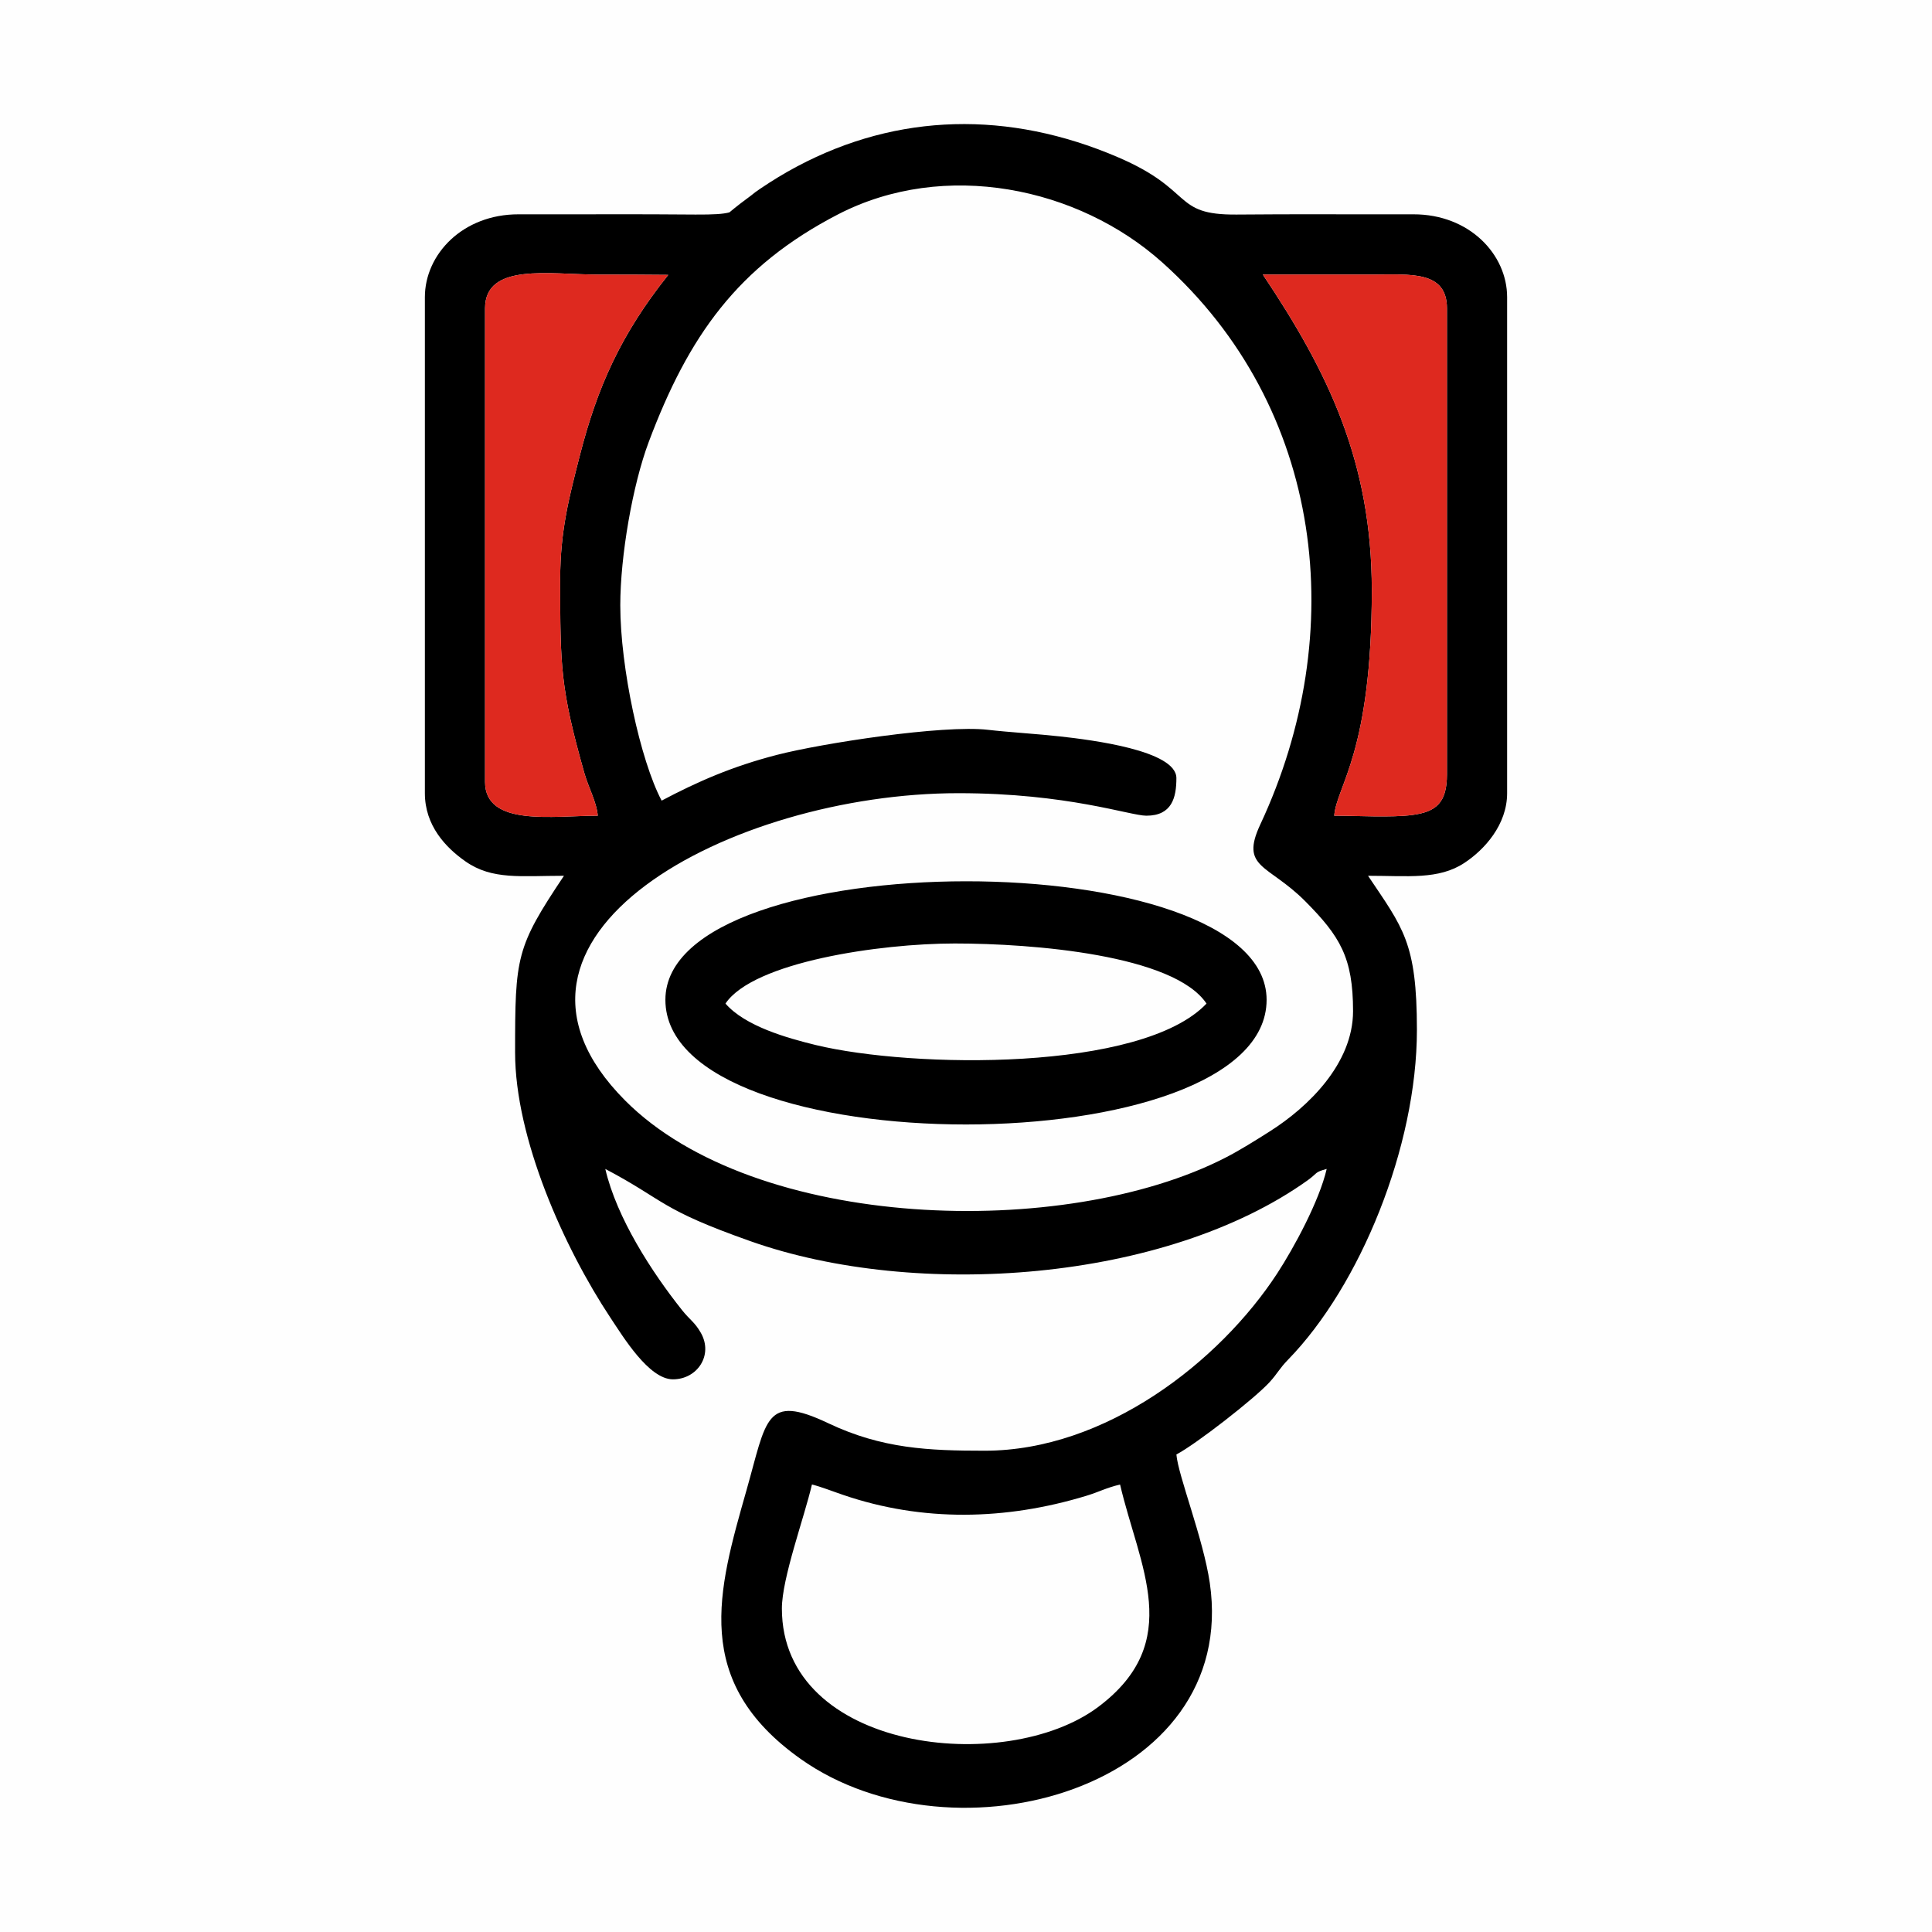
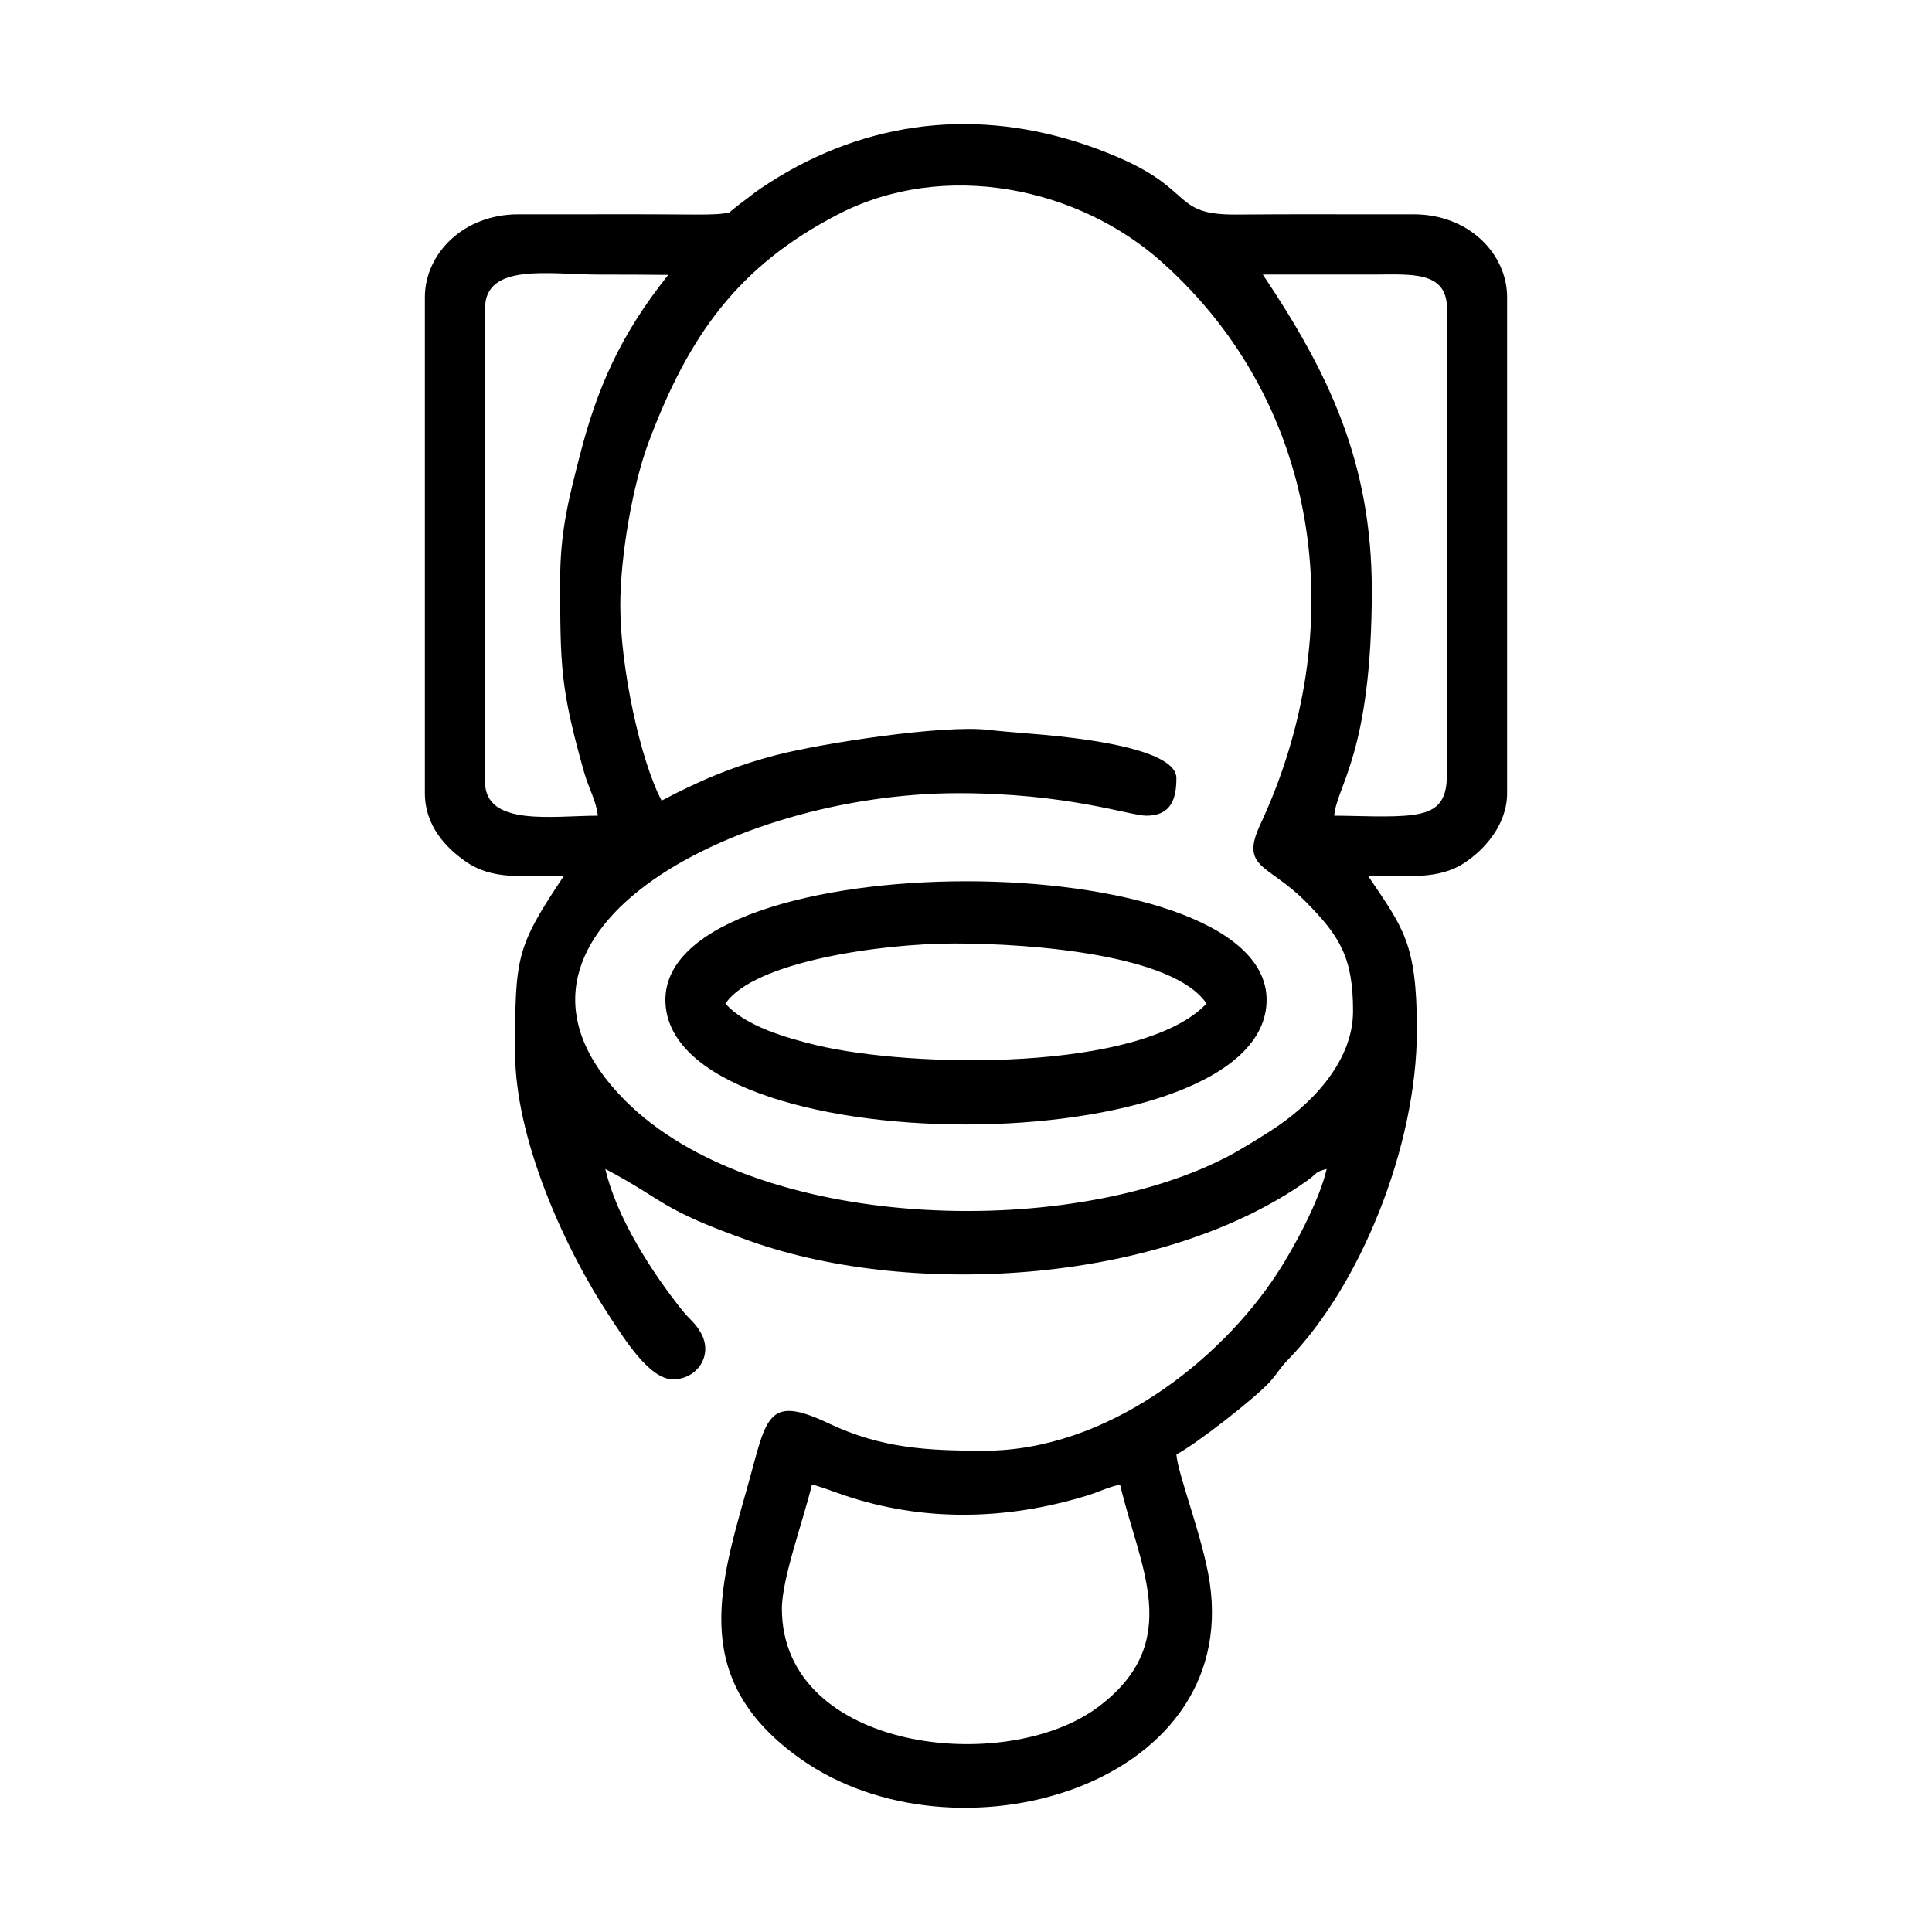
<svg xmlns="http://www.w3.org/2000/svg" xml:space="preserve" width="236px" height="236px" version="1.1" style="shape-rendering:geometricPrecision; text-rendering:geometricPrecision; image-rendering:optimizeQuality; fill-rule:evenodd; clip-rule:evenodd" viewBox="0 0 236 236">
  <defs>
    <style type="text/css">
   
    .fil1 {fill:black}
    .fil2 {fill:#DE291F}
    .fil0 {fill:#FEFEFE}
   
  </style>
  </defs>
  <g id="Слой_x0020_1">
    <g id="_2277256768528">
-       <rect class="fil0" width="236" height="236" />
      <g>
        <path class="fil1" d="M95.51 196.49c0,-3.7 2.73,-11.11 3.67,-15.15 1.07,0.25 2.54,0.84 3.79,1.26 9.75,3.34 19.92,3.1 29.72,0.12 1.61,-0.49 2.4,-0.97 4.13,-1.38 2.32,9.97 7.95,19.21 -2.67,27.17 -11.34,8.49 -38.64,5.4 -38.64,-12.02zm-13.88 -162.91c-2.31,-0.02 -5.14,-0.04 -8.61,-0.04 -5.86,0 -13.77,-1.49 -13.77,4.13l0 57.84c0,5.51 8.32,4.13 13.77,4.13 -0.14,-1.68 -1.11,-3.35 -1.65,-5.24 -2.92,-10.33 -2.94,-12.97 -2.94,-23.68 0,-5.98 1.16,-10.23 2.39,-15.05 2.13,-8.32 5,-14.82 10.81,-22.09zm7.47 -7.64c0.85,-0.71 1.73,-1.39 2.65,-2.06 0.3,-0.25 0.65,-0.52 1.09,-0.81 1.49,-1.01 3,-1.93 4.53,-2.74l0.02 -0.01c12.32,-6.54 25.85,-6.81 39.11,-1.14 9.49,4.05 6.63,7.09 14.54,7.03 7.19,-0.07 14.4,-0.01 21.6,-0.03 6.85,-0.02 11.46,4.9 11.46,10.12l0 60.59c0,3.84 -2.75,6.9 -5.24,8.53 -3.13,2.06 -6.89,1.56 -11.75,1.56 4.27,6.37 5.97,8.14 5.97,18.82 0,14.32 -6.97,31.29 -15.73,40.28 -1.1,1.13 -1.25,1.64 -2.27,2.76 -1.84,2.01 -8.95,7.55 -11.38,8.83 0.22,2.61 3.28,10.25 4.08,15.69 3.65,25 -31.13,34.85 -49.98,21.5 -13.36,-9.47 -10.1,-20.56 -6.62,-32.8 2.48,-8.7 2.26,-11.88 9.99,-8.21 6.57,3.12 12.26,3.36 19.12,3.36 14.77,0 28.69,-10.88 35.72,-21.65 2.03,-3.11 5.14,-8.83 6.05,-12.77 -1.53,0.41 -1.08,0.49 -2.3,1.37 -17.39,12.43 -47.83,14.61 -68.05,7.47 -11.22,-3.96 -10.33,-4.91 -17.77,-8.84 1.39,5.99 5.7,12.63 9.37,17.24 0.96,1.21 1.55,1.46 2.3,2.78 1.55,2.72 -0.43,5.68 -3.41,5.68 -2.94,0 -6.09,-5.21 -7.63,-7.52 -5.67,-8.55 -11.65,-21.91 -11.65,-32.41 0,-11.69 0.11,-12.82 5.97,-21.58 -5.24,0 -8.76,0.53 -12.02,-1.75 -2.44,-1.7 -4.97,-4.39 -4.97,-8.34l0 -60.59c0,-5.23 4.62,-10.14 11.46,-10.12 7.2,0.02 14.41,-0.04 21.6,0.03 2.22,0.01 3.39,-0.06 4.14,-0.27zm-9.86 28.06c-1.97,5.25 -3.47,13.94 -3.47,19.94 0,7.61 2.45,18.95 5.05,23.86 4.41,-2.33 8.64,-4.19 14.13,-5.6 5.39,-1.39 20.22,-3.69 25.74,-3.05 2.49,0.29 6.28,0.52 8.83,0.81 3.75,0.42 14.18,1.7 14.18,5.09 0,2.39 -0.55,4.59 -3.67,4.59 -1.99,0 -9.63,-2.75 -22.95,-2.75 -27.76,0 -60.6,17.54 -40.74,37.52 15.91,16 53.71,17.08 73.34,7.01 1.71,-0.87 3.83,-2.2 5.48,-3.25 4.58,-2.91 10.12,-8.21 10.12,-14.66 0,-6.54 -1.59,-9.14 -5.85,-13.43 -4.52,-4.54 -7.99,-4 -5.48,-9.37 10.92,-23.35 7.87,-50.88 -11.97,-68.65 -10.28,-9.21 -26.6,-12.59 -39.6,-5.88 -12.29,6.36 -18.28,14.88 -23.14,27.82zm37.38 61.25c9.56,0 26.78,1.39 30.76,7.34 -7.91,8.34 -35.93,7.92 -47.75,5.06 -3.48,-0.85 -8.6,-2.29 -11.01,-5.06 3.41,-5.09 18.9,-7.34 28,-7.34zm-35.34 6.88c0,20.32 73.44,20.29 73.44,0 0,-19.34 -73.44,-19.27 -73.44,0zm72.98 -88.59c4.44,0 8.88,0 13.31,0 4.67,0 9.18,-0.53 9.18,4.13l0 56.92c0,3.48 -1.33,4.57 -4.22,4.96 -2.54,0.34 -6.82,0.09 -9.55,0.09 0.31,-3.71 4.59,-7.66 4.59,-27.54 0,-15.68 -5.34,-26.66 -13.31,-38.56z" />
-         <path class="fil2" d="M70.82 55.67c2.13,-8.32 5,-14.82 10.81,-22.09 -2.31,-0.02 -5.14,-0.04 -8.61,-0.04 -5.86,0 -13.77,-1.49 -13.77,4.13l0 57.84c0,5.51 8.32,4.13 13.77,4.13 -0.14,-1.68 -1.11,-3.35 -1.65,-5.24 -2.92,-10.33 -2.94,-12.97 -2.94,-23.68 0,-5.98 1.16,-10.23 2.39,-15.05z" />
-         <path class="fil2" d="M154.26 33.54c7.97,11.9 13.31,22.88 13.31,38.56 0,19.88 -4.28,23.83 -4.59,27.54 2.73,0 7.01,0.25 9.55,-0.09 2.89,-0.39 4.22,-1.48 4.22,-4.96l0 -56.92c0,-4.66 -4.51,-4.13 -9.18,-4.13 -4.43,0 -8.87,0 -13.31,0z" />
      </g>
    </g>
  </g>
</svg>